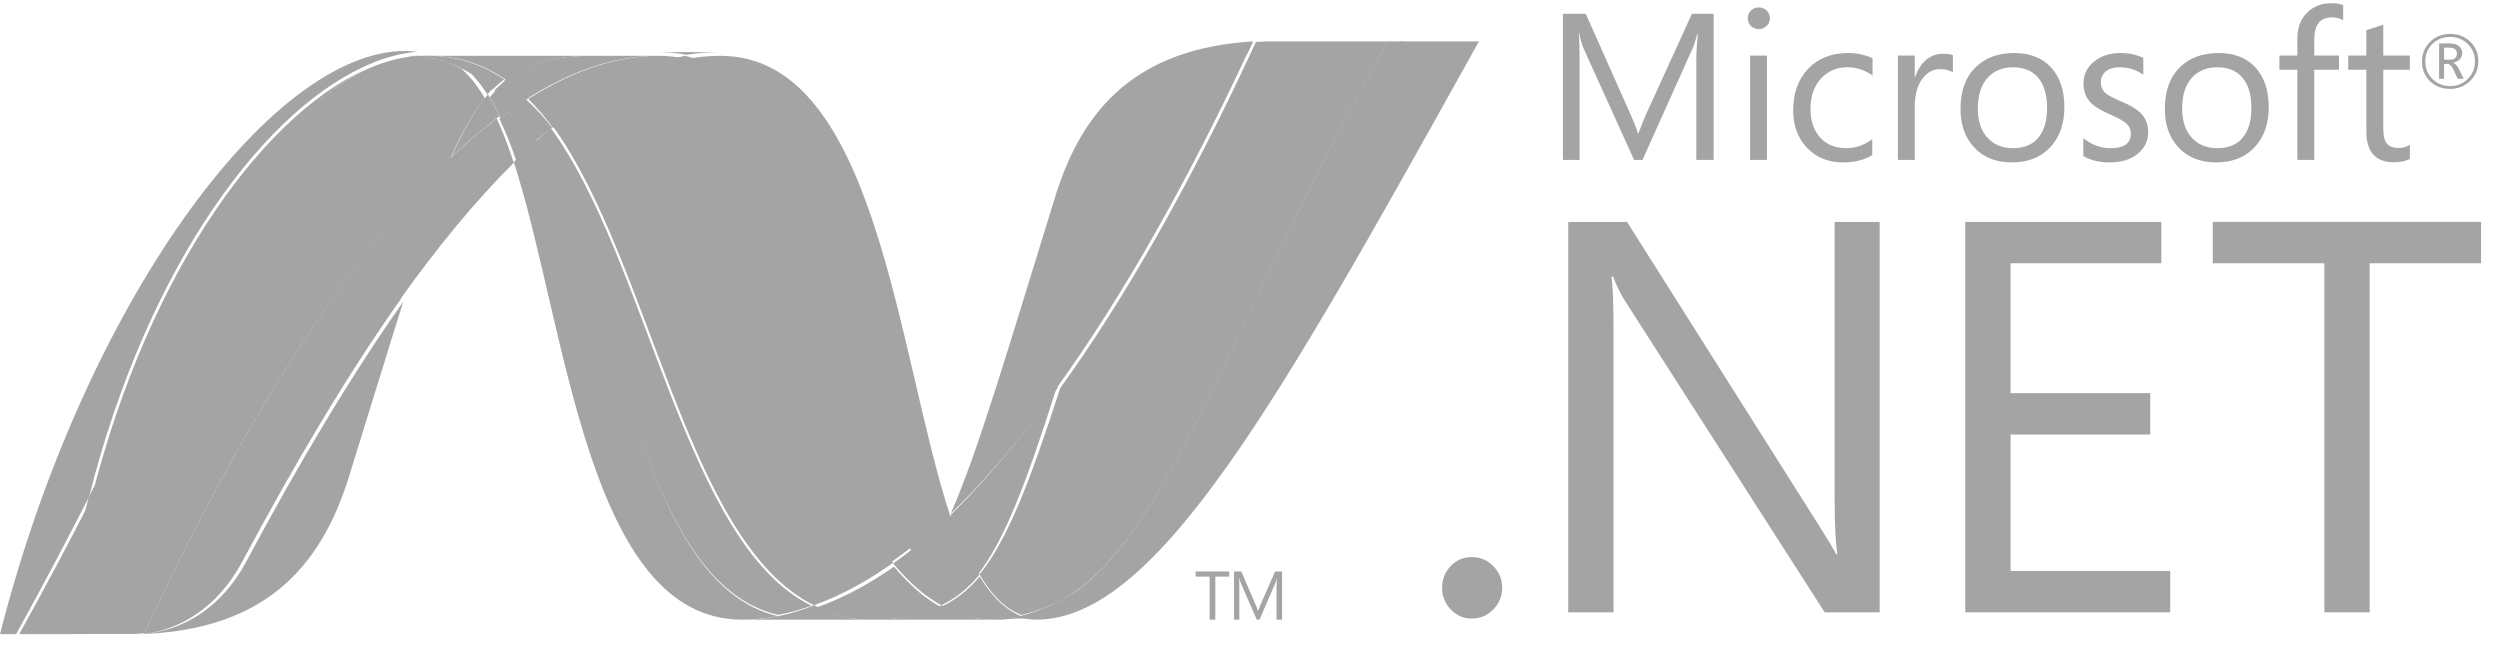
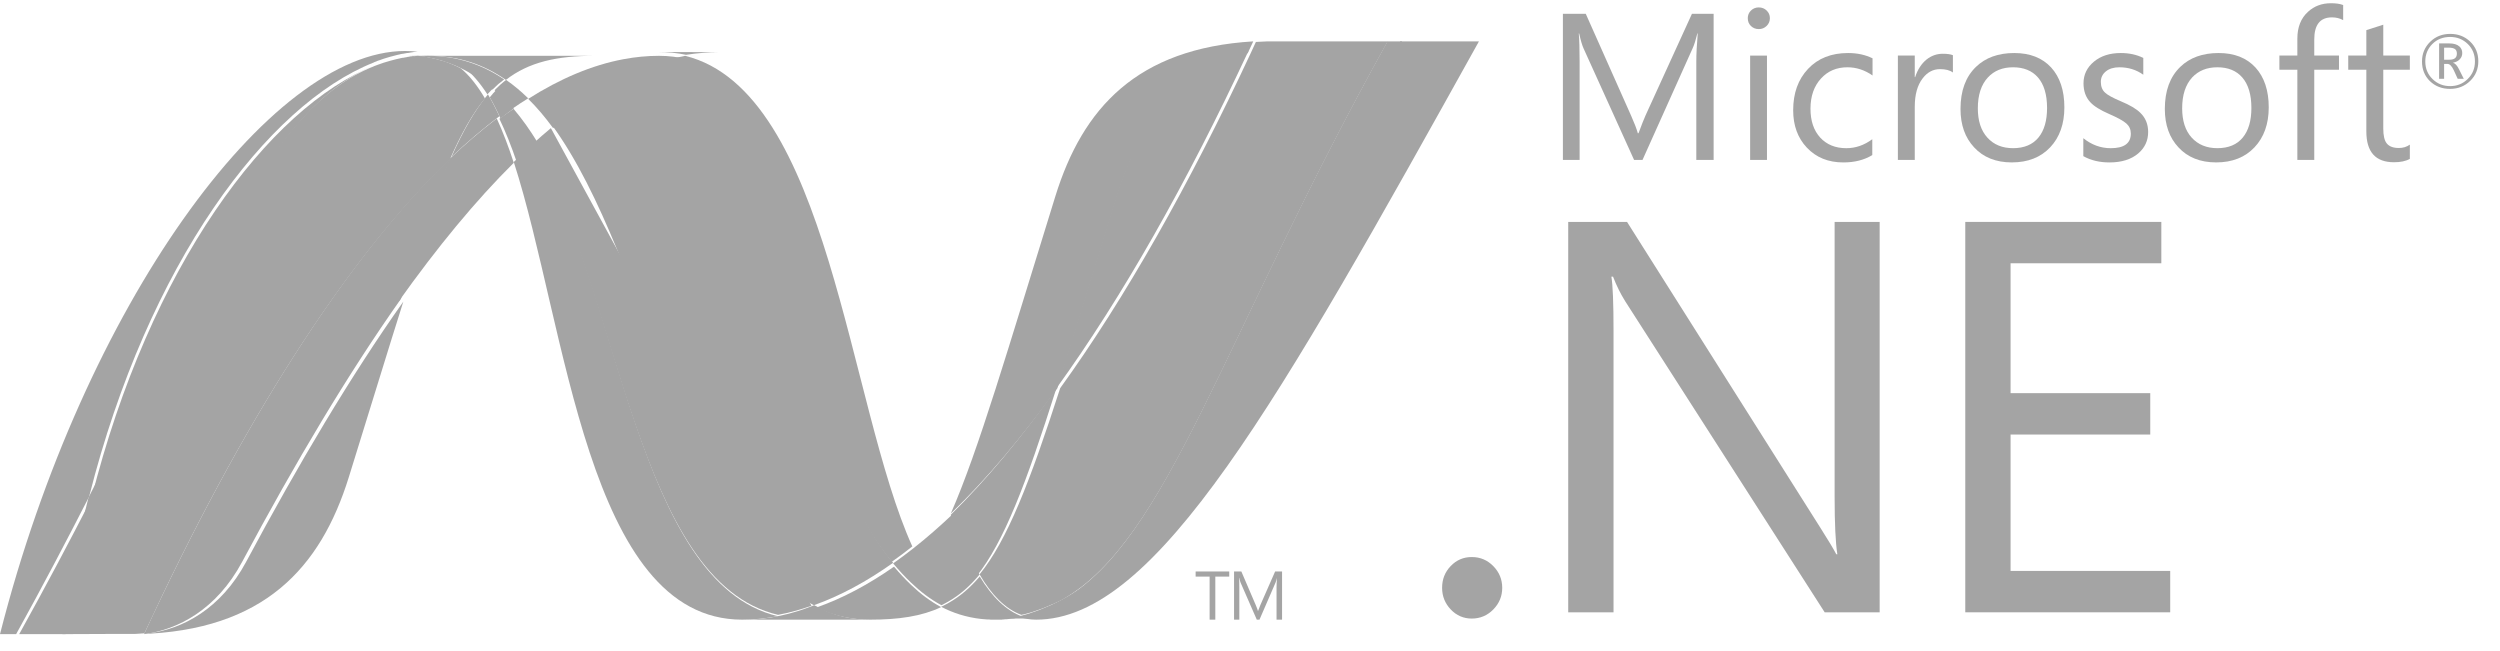
<svg xmlns="http://www.w3.org/2000/svg" width="119px" height="31px" viewBox="0 0 119 31">
  <title>Microsoft NET</title>
  <desc>Created with Sketch.</desc>
  <g id="Designs" stroke="none" stroke-width="1" fill="none" fill-rule="evenodd" opacity="0.5">
    <g id="Homepage---Feb-25" transform="translate(-283, -3151)" fill="#4A4A4A">
      <g id="Microsoft-NET" transform="translate(283, 3151)">
        <g>
          <path d="M116.947,2.553 C116.947,2.456 116.92,2.387 116.865,2.342 C116.804,2.294 116.698,2.268 116.551,2.268 L116.34,2.268 L116.34,2.842 L116.595,2.842 C116.831,2.842 116.947,2.745 116.947,2.553 L116.947,2.553 Z M117.276,3.75 L116.986,3.75 L116.801,3.346 C116.707,3.144 116.606,3.042 116.496,3.042 L116.34,3.042 L116.34,3.75 L116.101,3.75 L116.101,2.066 L116.58,2.066 C116.793,2.066 116.953,2.112 117.063,2.207 C117.156,2.289 117.203,2.394 117.203,2.524 C117.203,2.64 117.165,2.738 117.088,2.819 C117.014,2.901 116.907,2.956 116.77,2.984 L116.77,2.992 C116.865,3.014 116.96,3.117 117.052,3.303 L117.276,3.751 L117.276,3.75 Z M117.807,2.925 C117.807,2.593 117.692,2.314 117.464,2.092 C117.235,1.87 116.956,1.759 116.627,1.759 C116.287,1.759 116.004,1.87 115.78,2.094 C115.556,2.318 115.444,2.596 115.444,2.925 C115.444,3.26 115.56,3.541 115.791,3.765 C116.019,3.988 116.298,4.099 116.627,4.099 C116.953,4.099 117.233,3.987 117.462,3.761 C117.692,3.538 117.807,3.259 117.807,2.925 L117.807,2.925 Z M117.968,2.917 C117.968,3.289 117.838,3.601 117.579,3.852 C117.319,4.105 117.001,4.231 116.62,4.231 C116.237,4.231 115.919,4.107 115.665,3.863 C115.412,3.616 115.287,3.305 115.287,2.927 C115.287,2.558 115.415,2.248 115.672,1.994 C115.929,1.74 116.249,1.613 116.631,1.613 C117.006,1.613 117.321,1.734 117.576,1.976 C117.837,2.225 117.968,2.537 117.968,2.917 L117.968,2.917 Z" id="Shape" fill-rule="nonzero" />
          <path d="M81.569,7.612 L80.744,7.612 L80.744,2.942 C80.744,2.573 80.768,2.124 80.812,1.594 L80.794,1.594 C80.716,1.904 80.646,2.129 80.583,2.268 L78.184,7.612 L77.782,7.612 L75.378,2.306 C75.311,2.158 75.24,1.92 75.168,1.594 L75.15,1.594 C75.176,1.873 75.19,2.325 75.19,2.951 L75.19,7.612 L74.394,7.612 L74.394,0.658 L75.483,0.658 L77.641,5.507 C77.804,5.873 77.909,6.15 77.96,6.34 L77.994,6.34 C78.135,5.96 78.246,5.675 78.331,5.487 L80.536,0.658 L81.569,0.658 L81.569,7.612 L81.569,7.612 Z" id="Path" />
          <path d="M84.108,7.612 L83.306,7.612 L83.306,2.646 L84.108,2.646 L84.108,7.612 L84.108,7.612 Z M84.247,0.865 C84.247,1.012 84.195,1.134 84.092,1.234 C83.99,1.334 83.865,1.385 83.717,1.385 C83.574,1.385 83.449,1.337 83.347,1.24 C83.245,1.142 83.194,1.018 83.194,0.865 C83.194,0.722 83.245,0.599 83.347,0.5 C83.449,0.401 83.574,0.353 83.717,0.353 C83.864,0.353 83.99,0.401 84.092,0.5 C84.195,0.599 84.247,0.722 84.247,0.865 L84.247,0.865 Z" id="Shape" fill-rule="nonzero" />
          <path d="M89.121,7.382 C88.736,7.616 88.276,7.732 87.745,7.732 C87.025,7.732 86.445,7.496 86.002,7.023 C85.572,6.565 85.355,5.974 85.355,5.249 C85.355,4.435 85.591,3.777 86.065,3.276 C86.537,2.775 87.172,2.524 87.97,2.524 C88.407,2.524 88.794,2.609 89.133,2.776 L89.133,3.593 C88.758,3.332 88.361,3.203 87.936,3.203 C87.424,3.203 87.008,3.38 86.685,3.732 C86.349,4.093 86.179,4.575 86.179,5.177 C86.179,5.755 86.334,6.212 86.643,6.55 C86.953,6.885 87.365,7.054 87.886,7.054 C88.325,7.054 88.736,6.911 89.121,6.627 L89.121,7.382 L89.121,7.382 Z" id="Path" />
          <path d="M92.958,3.451 C92.817,3.344 92.613,3.291 92.344,3.291 C92.018,3.291 91.743,3.436 91.521,3.727 C91.268,4.053 91.143,4.504 91.143,5.08 L91.143,7.612 L90.339,7.612 L90.339,2.645 L91.143,2.645 L91.143,3.669 L91.162,3.669 C91.28,3.307 91.463,3.028 91.707,2.83 C91.934,2.65 92.192,2.559 92.476,2.559 C92.69,2.559 92.849,2.582 92.958,2.627 L92.958,3.451 L92.958,3.451 Z" id="Path" />
          <path d="M97.44,5.138 C97.44,4.502 97.294,4.016 97.004,3.683 C96.722,3.363 96.328,3.203 95.821,3.203 C95.322,3.203 94.92,3.365 94.621,3.689 C94.303,4.035 94.145,4.523 94.145,5.157 C94.145,5.752 94.296,6.218 94.6,6.551 C94.903,6.886 95.31,7.053 95.821,7.053 C96.35,7.053 96.755,6.883 97.032,6.545 C97.304,6.213 97.44,5.745 97.44,5.138 M98.264,5.11 C98.264,5.901 98.038,6.537 97.588,7.014 C97.135,7.492 96.527,7.731 95.762,7.731 C95.008,7.731 94.408,7.492 93.968,7.014 C93.537,6.553 93.32,5.943 93.32,5.186 C93.32,4.322 93.565,3.656 94.056,3.183 C94.51,2.744 95.118,2.524 95.879,2.524 C96.628,2.524 97.214,2.755 97.635,3.212 C98.053,3.672 98.264,4.305 98.264,5.11" id="Shape" fill-rule="nonzero" />
          <path d="M102.252,6.283 C102.252,6.69 102.098,7.027 101.79,7.295 C101.454,7.586 100.993,7.732 100.412,7.732 C99.936,7.732 99.519,7.633 99.166,7.433 L99.166,6.578 C99.559,6.894 99.994,7.054 100.471,7.054 C101.108,7.054 101.427,6.822 101.427,6.36 C101.427,6.166 101.357,6.005 101.216,5.88 C101.074,5.753 100.8,5.602 100.391,5.424 C99.971,5.242 99.671,5.055 99.494,4.861 C99.282,4.631 99.175,4.332 99.175,3.964 C99.175,3.552 99.342,3.209 99.671,2.935 C100.001,2.661 100.426,2.524 100.947,2.524 C101.346,2.524 101.704,2.601 102.021,2.757 L102.021,3.557 C101.69,3.321 101.311,3.203 100.881,3.203 C100.615,3.203 100.401,3.269 100.242,3.396 C100.081,3.527 100,3.693 100,3.897 C100,4.117 100.067,4.288 100.202,4.41 C100.321,4.523 100.574,4.661 100.955,4.822 C101.384,5 101.694,5.184 101.883,5.373 C102.128,5.611 102.252,5.914 102.252,6.283" id="Path" />
          <path d="M107.166,5.138 C107.166,4.502 107.02,4.016 106.729,3.683 C106.448,3.363 106.054,3.203 105.547,3.203 C105.048,3.203 104.646,3.365 104.345,3.689 C104.029,4.035 103.871,4.523 103.871,5.157 C103.871,5.752 104.022,6.218 104.324,6.551 C104.63,6.886 105.037,7.053 105.547,7.053 C106.077,7.053 106.481,6.883 106.758,6.545 C107.03,6.213 107.166,5.745 107.166,5.138 M107.992,5.11 C107.992,5.901 107.764,6.537 107.313,7.014 C106.862,7.492 106.254,7.731 105.489,7.731 C104.734,7.731 104.134,7.492 103.694,7.014 C103.263,6.553 103.046,5.943 103.046,5.186 C103.046,4.322 103.292,3.656 103.781,3.183 C104.235,2.744 104.844,2.524 105.606,2.524 C106.355,2.524 106.94,2.755 107.36,3.212 C107.779,3.672 107.992,4.305 107.992,5.11" id="Shape" fill-rule="nonzero" />
          <path d="M111.535,0.958 C111.377,0.872 111.201,0.827 111.001,0.827 C110.438,0.827 110.159,1.178 110.159,1.88 L110.159,2.645 L111.336,2.645 L111.336,3.319 L110.159,3.319 L110.159,7.612 L109.354,7.612 L109.354,3.319 L108.499,3.319 L108.499,2.645 L109.354,2.645 L109.354,1.84 C109.354,1.294 109.523,0.865 109.867,0.556 C110.162,0.287 110.523,0.154 110.953,0.154 C111.201,0.154 111.395,0.183 111.535,0.24 L111.535,0.958 L111.535,0.958 Z" id="Path" />
          <path d="M114.709,7.562 C114.519,7.67 114.266,7.723 113.953,7.723 C113.076,7.723 112.638,7.235 112.638,6.257 L112.638,3.32 L111.776,3.32 L111.776,2.645 L112.638,2.645 L112.638,1.434 C112.895,1.353 113.162,1.266 113.444,1.176 L113.444,2.645 L114.709,2.645 L114.709,3.32 L113.444,3.32 L113.444,6.122 C113.444,6.455 113.499,6.694 113.614,6.832 C113.731,6.974 113.92,7.044 114.188,7.044 C114.388,7.044 114.562,6.991 114.709,6.884 L114.709,7.562 L114.709,7.562 Z" id="Path" />
          <path d="M71.506,27.98 C71.506,28.377 71.366,28.72 71.083,29.009 C70.8,29.298 70.458,29.444 70.056,29.444 C69.663,29.444 69.328,29.298 69.054,29.009 C68.78,28.72 68.644,28.377 68.644,27.98 C68.644,27.572 68.78,27.228 69.054,26.943 C69.328,26.657 69.663,26.515 70.056,26.515 C70.458,26.515 70.8,26.659 71.083,26.949 C71.366,27.238 71.506,27.582 71.506,27.98" id="Path" />
          <path d="M89.472,29.146 L86.855,29.146 L77.356,14.334 C77.134,13.978 76.942,13.59 76.78,13.168 L76.702,13.168 C76.769,13.564 76.804,14.416 76.804,15.72 L76.804,29.146 L74.647,29.146 L74.647,10.563 L77.447,10.563 L86.662,25.141 C87.029,25.719 87.279,26.134 87.407,26.383 L87.458,26.383 C87.372,25.849 87.328,24.937 87.328,23.651 L87.328,10.563 L89.472,10.563 L89.472,29.146 L89.472,29.146 Z" id="Path" />
          <polygon id="Path" points="103.302 29.146 93.547 29.146 93.547 10.563 102.879 10.563 102.879 12.532 95.703 12.532 95.703 18.714 102.352 18.714 102.352 20.684 95.703 20.684 95.703 27.176 103.302 27.176" />
-           <polygon id="Path" points="118.099 12.532 112.797 12.532 112.797 29.146 110.64 29.146 110.64 12.532 105.328 12.532 105.328 10.562 118.099 10.562" />
          <path d="M24.456,7.711 C26.982,15.536 27.939,29.496 35.326,29.496 L35.326,29.496 C35.889,29.496 36.457,29.44 37.027,29.33 L37.027,29.33 C30.312,27.744 29.516,13.936 25.419,6.786 L25.419,6.786 C25.098,7.082 24.779,7.39 24.456,7.711" id="Path" />
-           <path d="M25.371,6.838 C29.487,13.952 30.287,27.689 37.034,29.267 L37.034,29.267 C37.564,29.169 38.095,29.021 38.627,28.835 L38.627,28.835 C32.571,25.859 30.897,12.52 26.222,6.098 L26.222,6.098 C25.939,6.334 25.655,6.582 25.371,6.838" id="Path" />
+           <path d="M25.371,6.838 C29.487,13.952 30.287,27.689 37.034,29.267 L37.034,29.267 C37.564,29.169 38.095,29.021 38.627,28.835 L38.627,28.835 L26.222,6.098 C25.939,6.334 25.655,6.582 25.371,6.838" id="Path" />
          <path d="M31.368,2.657 C30.808,2.657 30.241,2.711 29.671,2.819 C28.181,3.099 26.668,3.739 25.142,4.706 C25.559,5.116 25.955,5.586 26.328,6.098 C27.88,4.814 29.422,3.865 30.958,3.295 C31.534,3.082 32.108,2.922 32.685,2.817 C32.269,2.712 31.831,2.657 31.368,2.657" id="Path" />
-           <path d="M43.396,26.284 C44.015,25.787 44.635,25.237 45.256,24.637 C42.68,16.837 41.758,2.657 34.294,2.657 C33.76,2.657 33.222,2.707 32.685,2.808 C39.484,4.517 40.355,19.472 43.396,26.284" id="Path" />
          <path d="M32.655,2.609 C32.232,2.521 31.785,2.475 31.313,2.475 L34.285,2.484 C33.744,2.484 33.199,2.525 32.655,2.609" id="Path" />
          <path d="M43.384,27.857 C43.096,27.586 42.823,27.289 42.554,26.973 C41.316,27.837 40.082,28.492 38.856,28.919 C39.292,29.129 39.749,29.285 40.235,29.382 C40.611,29.457 41,29.496 41.409,29.496 C42.785,29.496 43.873,29.336 44.798,28.898 C44.289,28.626 43.821,28.274 43.384,27.857" id="Path" />
          <path d="M30.856,3.145 C37.006,6.348 37.54,20.853 42.447,26.743 L42.447,26.743 C42.776,26.512 43.102,26.268 43.427,26.01 L43.427,26.01 C40.356,19.234 39.477,4.356 32.613,2.657 L32.613,2.657 C32.027,2.766 31.442,2.928 30.856,3.145" id="Path" />
          <path d="M26.285,5.969 C30.98,12.42 32.661,25.818 38.742,28.808 L38.742,28.808 C39.992,28.365 41.25,27.685 42.513,26.788 L42.513,26.788 C37.627,20.88 37.094,6.329 30.971,3.116 L30.971,3.116 C29.416,3.695 27.856,4.662 26.285,5.969" id="Path" />
          <path d="M21.405,7.558 C20.658,9.245 19.894,11.462 18.971,14.356 C20.807,11.775 22.637,9.551 24.456,7.749 C24.206,6.98 23.936,6.271 23.646,5.639 C22.902,6.207 22.153,6.847 21.405,7.558" id="Path" />
          <path d="M24.445,5.18 C24.221,5.332 23.997,5.488 23.771,5.653 C24.066,6.267 24.339,6.956 24.594,7.703 C24.931,7.39 25.265,7.086 25.599,6.796 C25.24,6.209 24.859,5.666 24.445,5.18" id="Path" />
-           <path d="M25.032,4.721 C24.764,4.877 24.497,5.042 24.228,5.214 C24.645,5.687 25.03,6.214 25.393,6.786 C25.691,6.539 25.988,6.3 26.285,6.074 C25.891,5.577 25.472,5.12 25.032,4.721" id="Path" />
          <path d="M66.644,1.972 C63.191,15.369 55.98,26.129 49.934,28.842 L49.923,28.842 C49.813,28.892 49.704,28.938 49.596,28.982 C49.581,28.991 49.568,28.992 49.556,28.998 C49.525,29.011 49.495,29.021 49.463,29.034 C49.449,29.043 49.435,29.045 49.422,29.051 C49.371,29.069 49.321,29.085 49.271,29.105 C49.249,29.114 49.229,29.119 49.208,29.127 C49.186,29.136 49.16,29.144 49.134,29.151 C49.111,29.16 49.087,29.167 49.061,29.177 C49.039,29.186 49.017,29.19 48.996,29.199 C48.952,29.212 48.911,29.223 48.867,29.238 C48.849,29.238 48.832,29.248 48.813,29.253 C48.785,29.262 48.755,29.268 48.725,29.276 C48.705,29.285 48.688,29.288 48.666,29.293 C48.636,29.302 48.602,29.31 48.571,29.318 C48.53,29.327 48.494,29.335 48.455,29.343 C48.729,29.445 49.013,29.496 49.321,29.496 C55.053,29.496 60.834,19.159 70.398,1.969 L66.642,1.969 L66.644,1.972 Z" id="Path" />
          <path d="M17.784,2.979 C17.788,2.979 17.793,2.97 17.795,2.97 C17.799,2.97 17.806,2.97 17.808,2.96 L17.816,2.96 C17.847,2.95 17.877,2.937 17.908,2.925 C17.916,2.925 17.92,2.925 17.926,2.916 C17.934,2.916 17.942,2.907 17.95,2.905 C17.984,2.895 18.018,2.882 18.049,2.87 L18.055,2.87 C18.13,2.847 18.2,2.818 18.274,2.792 C18.284,2.792 18.294,2.783 18.306,2.783 C18.337,2.773 18.369,2.762 18.4,2.754 C18.415,2.745 18.43,2.745 18.443,2.741 C18.476,2.731 18.508,2.72 18.538,2.712 C18.552,2.712 18.564,2.703 18.574,2.702 C18.679,2.673 18.783,2.645 18.888,2.62 C18.903,2.62 18.915,2.611 18.931,2.61 C18.961,2.601 18.99,2.596 19.022,2.591 C19.036,2.582 19.052,2.582 19.068,2.578 C19.098,2.569 19.127,2.568 19.16,2.56 L19.182,2.56 C19.245,2.547 19.309,2.536 19.372,2.524 L19.411,2.524 C19.441,2.515 19.468,2.514 19.499,2.509 C19.516,2.509 19.533,2.5 19.549,2.5 C19.577,2.5 19.605,2.491 19.633,2.487 C19.648,2.487 19.663,2.487 19.68,2.478 C19.746,2.469 19.815,2.465 19.885,2.459 C19.687,2.44 19.484,2.427 19.278,2.427 C12.848,2.427 3.99,14.522 0,30.184 L0.769,30.184 C2.046,27.875 3.193,25.691 4.242,23.641 C7.037,12.547 12.729,4.981 17.785,2.977" id="Path" />
          <path d="M21.485,7.474 C22.247,6.755 23.012,6.108 23.771,5.533 C23.597,5.158 23.418,4.81 23.226,4.492 C22.613,5.229 22.052,6.201 21.485,7.474" id="Path" />
          <path d="M22.026,3.155 C22.458,3.487 22.846,3.944 23.2,4.492 C23.312,4.366 23.425,4.25 23.542,4.141 C23.05,3.721 22.519,3.375 21.942,3.116 C21.965,3.127 21.989,3.137 22.013,3.146 C22.013,3.146 22.022,3.155 22.026,3.155" id="Path" />
          <path d="M4.343,23.761 C10.18,12.318 12.946,5.076 17.828,3.116 L17.828,3.116 C12.794,5.119 7.125,12.678 4.343,23.761" id="Path" />
          <path d="M23.638,4.262 C23.526,4.379 23.421,4.5 23.313,4.633 C23.493,4.941 23.661,5.275 23.824,5.639 C24.036,5.473 24.247,5.317 24.456,5.164 C24.197,4.837 23.924,4.534 23.638,4.262" id="Path" />
          <path d="M7.097,30.148 L7.097,30.148 C7.061,30.157 7.025,30.157 6.991,30.161 L6.971,30.161 C6.941,30.161 6.909,30.17 6.881,30.17 L6.866,30.17 C6.793,30.179 6.721,30.179 6.651,30.184 L6.628,30.184 C12.553,30.018 15.26,27.036 16.604,22.712 C17.626,19.434 18.464,16.673 19.199,14.356 C16.718,17.866 14.225,22.051 11.719,26.738 C10.511,28.998 8.673,29.942 7.097,30.143" id="Path" />
          <path d="M6.857,30.184 L6.857,30.184 C8.449,29.98 10.306,29.027 11.527,26.743 L11.527,26.743 C14.059,22.006 16.579,17.775 19.084,14.227 L19.084,14.227 C19.995,11.351 20.747,9.15 21.485,7.474 L21.485,7.474 C16.492,12.252 11.48,20.197 6.857,30.182" id="Path" />
          <path d="M4.343,23.761 C3.307,25.774 2.175,27.918 0.914,30.184 L3.122,30.184 C3.414,27.933 3.829,25.787 4.343,23.762" id="Path" />
          <path d="M19.679,2.664 C19.661,2.664 19.648,2.673 19.632,2.673 L19.632,2.673 C19.605,2.682 19.576,2.682 19.548,2.685 L19.548,2.685 C19.531,2.685 19.515,2.685 19.498,2.694 L19.498,2.694 C19.468,2.703 19.439,2.704 19.41,2.709 L19.41,2.709 C19.396,2.709 19.383,2.709 19.371,2.718 L19.371,2.718 C19.307,2.729 19.244,2.741 19.18,2.752 L19.18,2.752 L19.159,2.752 L19.159,2.752 C19.126,2.761 19.096,2.766 19.066,2.77 L19.066,2.77 C19.05,2.779 19.034,2.779 19.019,2.783 L19.019,2.783 C18.989,2.792 18.958,2.796 18.929,2.801 L18.929,2.801 C18.913,2.81 18.901,2.81 18.886,2.811 L18.886,2.811 C18.781,2.836 18.676,2.864 18.571,2.893 L18.571,2.893 C18.56,2.893 18.549,2.902 18.535,2.904 L18.535,2.904 C18.503,2.913 18.473,2.922 18.44,2.932 L18.44,2.932 C18.426,2.941 18.41,2.941 18.397,2.944 L18.397,2.944 C18.365,2.953 18.333,2.963 18.303,2.973 L18.303,2.973 C18.291,2.973 18.28,2.982 18.269,2.982 L18.269,2.982 C18.197,3.009 18.125,3.036 18.051,3.059 L18.051,3.059 L18.051,3.059 L18.051,3.059 C18.019,3.069 17.985,3.082 17.951,3.094 L17.951,3.094 C17.937,3.103 17.925,3.105 17.909,3.111 L17.909,3.111 C17.877,3.121 17.846,3.134 17.816,3.145 L17.816,3.145 C17.805,3.154 17.794,3.155 17.786,3.16 L17.786,3.16 C12.871,5.109 10.087,12.309 4.211,23.686 L4.211,23.686 C3.689,25.735 3.267,27.907 2.971,30.184 L2.971,30.184 L3.286,30.184 C4.172,30.184 4.422,30.175 5.442,30.175 L5.442,30.175 L5.494,30.175 L5.646,30.175 L5.698,30.175 L5.713,30.175 L5.765,30.175 L5.794,30.175 L5.815,30.175 L5.855,30.175 L5.982,30.175 L6.109,30.175 L6.215,30.175 L6.243,30.175 L6.43,30.175 L6.43,30.175 C6.5,30.166 6.573,30.166 6.646,30.161 L6.646,30.161 L6.66,30.161 L6.66,30.161 C6.691,30.161 6.721,30.152 6.75,30.152 L6.75,30.152 L6.772,30.152 L6.772,30.152 C6.805,30.152 6.842,30.143 6.878,30.139 L6.878,30.139 C11.472,20.226 16.452,12.337 21.413,7.594 L21.413,7.594 C21.959,6.352 22.496,5.404 23.085,4.686 L23.085,4.686 C22.741,4.102 22.364,3.613 21.943,3.258 L21.943,3.258 C21.943,3.258 21.931,3.258 21.931,3.249 L21.931,3.249 C21.907,3.239 21.884,3.227 21.86,3.215 L21.86,3.215 C21.837,3.202 21.816,3.192 21.791,3.18 L21.791,3.18 C21.77,3.171 21.745,3.159 21.724,3.147 L21.724,3.147 C21.694,3.138 21.67,3.125 21.644,3.113 L21.644,3.113 C21.623,3.104 21.604,3.095 21.582,3.086 L21.582,3.086 C21.538,3.069 21.494,3.05 21.452,3.031 L21.452,3.031 C21.433,3.022 21.415,3.018 21.396,3.01 L21.396,3.01 C21.366,2.999 21.331,2.985 21.299,2.971 L21.299,2.971 C21.283,2.962 21.265,2.96 21.247,2.954 L21.247,2.954 C21.201,2.938 21.155,2.922 21.112,2.908 L21.112,2.908 L21.101,2.908 L21.101,2.908 C21.049,2.89 20.998,2.878 20.945,2.863 L20.945,2.863 C20.932,2.854 20.922,2.854 20.91,2.852 L20.91,2.852 C20.863,2.839 20.823,2.827 20.778,2.815 L20.778,2.815 C20.767,2.815 20.757,2.806 20.748,2.806 L20.748,2.806 C20.642,2.778 20.532,2.755 20.421,2.734 L20.421,2.734 C20.409,2.734 20.398,2.725 20.387,2.725 L20.387,2.725 C20.339,2.716 20.293,2.708 20.245,2.702 L20.245,2.702 C20.234,2.693 20.227,2.693 20.217,2.693 L20.217,2.693 C20.161,2.684 20.105,2.678 20.05,2.671 L20.05,2.671 L20.02,2.671 L20.02,2.671 C19.975,2.662 19.933,2.661 19.891,2.657 L19.891,2.657 C19.82,2.666 19.752,2.67 19.685,2.676" id="Path" />
          <path d="M53.15,9.291 C52.01,12.963 51.087,15.993 50.284,18.485 L50.284,18.485 C53.412,14.156 56.493,8.711 59.427,2.427 L59.427,2.427 C56.004,3.508 54.179,5.982 53.15,9.291" id="Path" />
          <path d="M50.529,28.58 C50.37,28.661 50.212,28.738 50.055,28.808 C56.092,26.098 63.293,15.35 66.741,1.969 L66.042,1.969 C58.121,16.209 55.574,25.743 50.529,28.58" id="Path" />
          <path d="M46.484,27.431 C47.783,25.805 48.84,23.041 50.284,18.485 C48.619,20.832 46.942,22.85 45.264,24.496 C45.264,24.505 45.264,24.505 45.256,24.511 C45.622,25.636 46.023,26.63 46.481,27.431" id="Path" />
          <path d="M46.643,27.431 C46.184,27.975 45.699,28.389 45.159,28.695 C45.04,28.762 44.921,28.825 44.798,28.883 C45.369,29.181 45.992,29.381 46.689,29.461 L46.689,29.461 C46.791,29.471 46.892,29.48 46.998,29.487 L47.016,29.487 C47.064,29.487 47.114,29.487 47.165,29.496 L47.186,29.496 L47.338,29.496 L47.502,29.496 L47.553,29.496 L47.669,29.496 C47.688,29.496 47.707,29.496 47.726,29.487 C47.762,29.487 47.8,29.487 47.837,29.478 L47.85,29.478 L47.892,29.478 C47.93,29.478 47.972,29.469 48.013,29.465 L48.022,29.465 C48.034,29.465 48.047,29.456 48.059,29.456 C48.102,29.448 48.147,29.444 48.188,29.438 L48.226,29.438 C48.274,29.429 48.323,29.423 48.372,29.414 L48.381,29.414 L48.395,29.414 C48.492,29.396 48.588,29.378 48.684,29.355 C47.885,29.07 47.216,28.401 46.639,27.447" id="Path" />
          <path d="M35.427,29.496 C35.997,29.496 36.573,29.432 37.15,29.305 C37.685,29.193 38.22,29.023 38.757,28.808 C39.203,29.058 39.671,29.244 40.167,29.36 C40.551,29.45 40.951,29.496 41.37,29.496 L35.427,29.496 L35.427,29.496 Z" id="Path" />
-           <path d="M41.374,29.496 C42.775,29.496 43.884,29.311 44.827,28.808 C45.385,29.143 45.994,29.367 46.677,29.457 L46.677,29.457 C46.777,29.468 46.876,29.478 46.979,29.486 L46.997,29.486 C47.044,29.486 47.093,29.486 47.143,29.496 L47.164,29.496 L47.313,29.496 L41.37,29.496 L41.374,29.496 Z" id="Path" />
          <path d="M47.084,29.439 L47.253,29.439 L47.305,29.439 L47.423,29.439 C47.443,29.439 47.462,29.439 47.481,29.432 C47.518,29.432 47.557,29.432 47.596,29.424 L47.609,29.424 L47.652,29.424 C47.691,29.424 47.734,29.417 47.775,29.414 L47.785,29.414 C47.798,29.414 47.81,29.406 47.822,29.406 C47.866,29.399 47.912,29.396 47.954,29.39 C47.968,29.39 47.98,29.39 47.995,29.383 C48.043,29.376 48.094,29.372 48.144,29.364 L48.153,29.364 L48.167,29.364 C48.267,29.349 48.365,29.334 48.463,29.315 L48.463,29.315 C48.749,29.398 49.048,29.44 49.37,29.44 L47.086,29.448 L47.084,29.439 Z" id="Path" />
          <path d="M45.373,24.458 L45.373,24.449 C44.746,25.046 44.12,25.592 43.494,26.086 C43.168,26.344 42.842,26.588 42.513,26.819 C42.788,27.146 43.068,27.453 43.363,27.732 C43.811,28.164 44.29,28.527 44.812,28.808 C44.931,28.75 45.05,28.686 45.165,28.619 C45.698,28.31 46.176,27.893 46.627,27.346 C46.16,26.553 45.749,25.57 45.376,24.457" id="Path" />
          <path d="M63.848,1.969 L60.916,1.969 L60.624,1.969 L60.624,1.969 L60.348,1.969 L60.348,1.969 L60.338,1.969 C60.148,1.978 59.964,1.984 59.781,1.996 L59.781,1.996 C59.696,2.181 59.607,2.367 59.523,2.554 L59.523,2.554 C56.616,8.785 53.564,14.184 50.465,18.476 L50.465,18.476 C49.008,22.99 47.938,25.729 46.627,27.34 L46.627,27.34 C47.188,28.303 47.84,28.98 48.616,29.267 L48.616,29.267 C48.638,29.258 48.656,29.258 48.677,29.253 L48.677,29.253 L48.689,29.253 L48.689,29.253 C48.703,29.253 48.717,29.244 48.732,29.244 L48.732,29.244 C48.764,29.235 48.798,29.229 48.829,29.219 L48.829,29.219 C48.85,29.21 48.867,29.209 48.887,29.203 L48.887,29.203 C48.916,29.194 48.947,29.187 48.974,29.18 L48.974,29.18 C48.992,29.171 49.01,29.168 49.028,29.165 L49.028,29.165 C49.073,29.15 49.114,29.139 49.157,29.125 L49.157,29.125 C49.178,29.116 49.199,29.109 49.222,29.103 L49.222,29.103 C49.247,29.094 49.271,29.088 49.294,29.077 L49.294,29.077 C49.32,29.068 49.346,29.063 49.369,29.053 L49.369,29.053 C49.389,29.044 49.41,29.039 49.43,29.031 L49.43,29.031 C49.48,29.012 49.53,28.997 49.581,28.977 L49.581,28.977 C49.595,28.977 49.608,28.964 49.623,28.961 L49.623,28.961 C49.653,28.949 49.685,28.939 49.716,28.925 L49.716,28.925 C49.727,28.916 49.741,28.915 49.755,28.91 L49.755,28.91 C49.862,28.866 49.971,28.82 50.081,28.77 L50.081,28.77 L50.092,28.77 L50.092,28.77 C50.248,28.701 50.407,28.624 50.564,28.543 L50.564,28.543 C55.602,25.709 58.146,16.19 66.055,1.97 L66.055,1.97 L63.846,1.97 L63.848,1.969 Z" id="Path" />
          <path d="M19.885,2.664 C19.898,2.664 19.909,2.664 19.922,2.672 C19.952,2.672 19.983,2.672 20.014,2.682 L20.045,2.682 C20.101,2.69 20.157,2.695 20.214,2.703 C20.224,2.703 20.233,2.703 20.242,2.711 C20.289,2.72 20.337,2.727 20.385,2.734 C20.395,2.734 20.409,2.743 20.42,2.743 C20.53,2.764 20.642,2.785 20.749,2.812 C20.759,2.812 20.77,2.821 20.779,2.821 C20.825,2.831 20.866,2.845 20.911,2.857 C20.925,2.857 20.935,2.865 20.948,2.867 C21.002,2.881 21.052,2.894 21.104,2.91 C21.106,2.91 21.11,2.91 21.116,2.919 C21.16,2.932 21.206,2.948 21.253,2.963 C21.271,2.972 21.288,2.975 21.305,2.98 C21.337,2.993 21.373,3.006 21.403,3.018 C21.422,3.018 21.44,3.03 21.459,3.037 C21.501,3.055 21.546,3.071 21.589,3.089 C21.612,3.097 21.632,3.107 21.653,3.115 C21.678,3.127 21.705,3.139 21.732,3.147 C21.755,3.158 21.78,3.169 21.802,3.179 C21.826,3.191 21.848,3.2 21.871,3.213 C22.438,3.479 22.959,3.833 23.442,4.262 C23.62,4.084 23.806,3.923 23.999,3.78 C22.943,3.064 21.747,2.657 20.367,2.657 C20.207,2.657 20.047,2.665 19.885,2.677" id="Path" />
          <path d="M23.542,4.294 C23.834,4.561 24.113,4.859 24.378,5.18 C24.634,5.005 24.887,4.837 25.142,4.68 C24.808,4.352 24.457,4.057 24.091,3.804 C23.9,3.949 23.718,4.113 23.542,4.294" id="Path" />
          <path d="M20.032,3.774 C20.192,3.787 20.349,3.793 20.506,3.793 C21.864,3.793 23.041,3.38 24.08,2.657 C25.176,3.507 26.501,3.804 28.342,3.804 L19.428,3.804 C19.633,3.804 19.834,3.792 20.032,3.774" id="Path" transform="translate(23.885, 3.23) scale(-1, 1) rotate(-180) translate(-23.885, -3.23) " />
-           <path d="M28.287,4.721 C26.435,4.721 25.102,4.418 23.999,3.549 C24.365,3.291 24.718,2.991 25.052,2.657 C26.588,3.631 28.109,4.277 29.608,4.559 C30.18,4.666 30.751,4.721 31.313,4.721 L28.287,4.721 L28.287,4.721 Z" id="Path" transform="translate(27.656, 3.689) scale(-1, 1) rotate(-180) translate(-27.656, -3.689) " />
          <path d="M50.329,18.484 C51.127,16.005 52.04,12.996 53.173,9.347 C54.193,6.058 56,3.6 59.394,2.527 C59.483,2.344 59.568,2.154 59.655,1.969 C54.123,2.303 51.538,5.138 50.236,9.338 C47.961,16.669 46.583,21.421 45.256,24.449 C46.951,22.817 48.646,20.812 50.329,18.484" id="Path" />
          <polygon id="Path" points="58.512 27.446 57.849 27.446 57.849 29.496 57.578 29.496 57.578 27.446 56.912 27.446 56.912 27.202 58.512 27.202" />
          <path d="M61.025,29.496 L60.763,29.496 L60.763,27.956 C60.763,27.834 60.772,27.685 60.784,27.51 L60.784,27.51 C60.757,27.615 60.735,27.688 60.715,27.734 L59.951,29.496 L59.823,29.496 L59.058,27.747 C59.036,27.699 59.013,27.62 58.989,27.51 L58.98,27.51 C58.989,27.603 58.992,27.752 58.992,27.959 L58.992,29.496 L58.741,29.496 L58.741,27.202 L59.088,27.202 L59.775,28.803 C59.827,28.923 59.86,29.016 59.876,29.078 L59.886,29.078 C59.932,28.952 59.969,28.858 59.995,28.796 L60.696,27.202 L61.026,27.202 L61.026,29.496 L61.025,29.496 Z" id="Path" />
        </g>
      </g>
    </g>
  </g>
</svg>